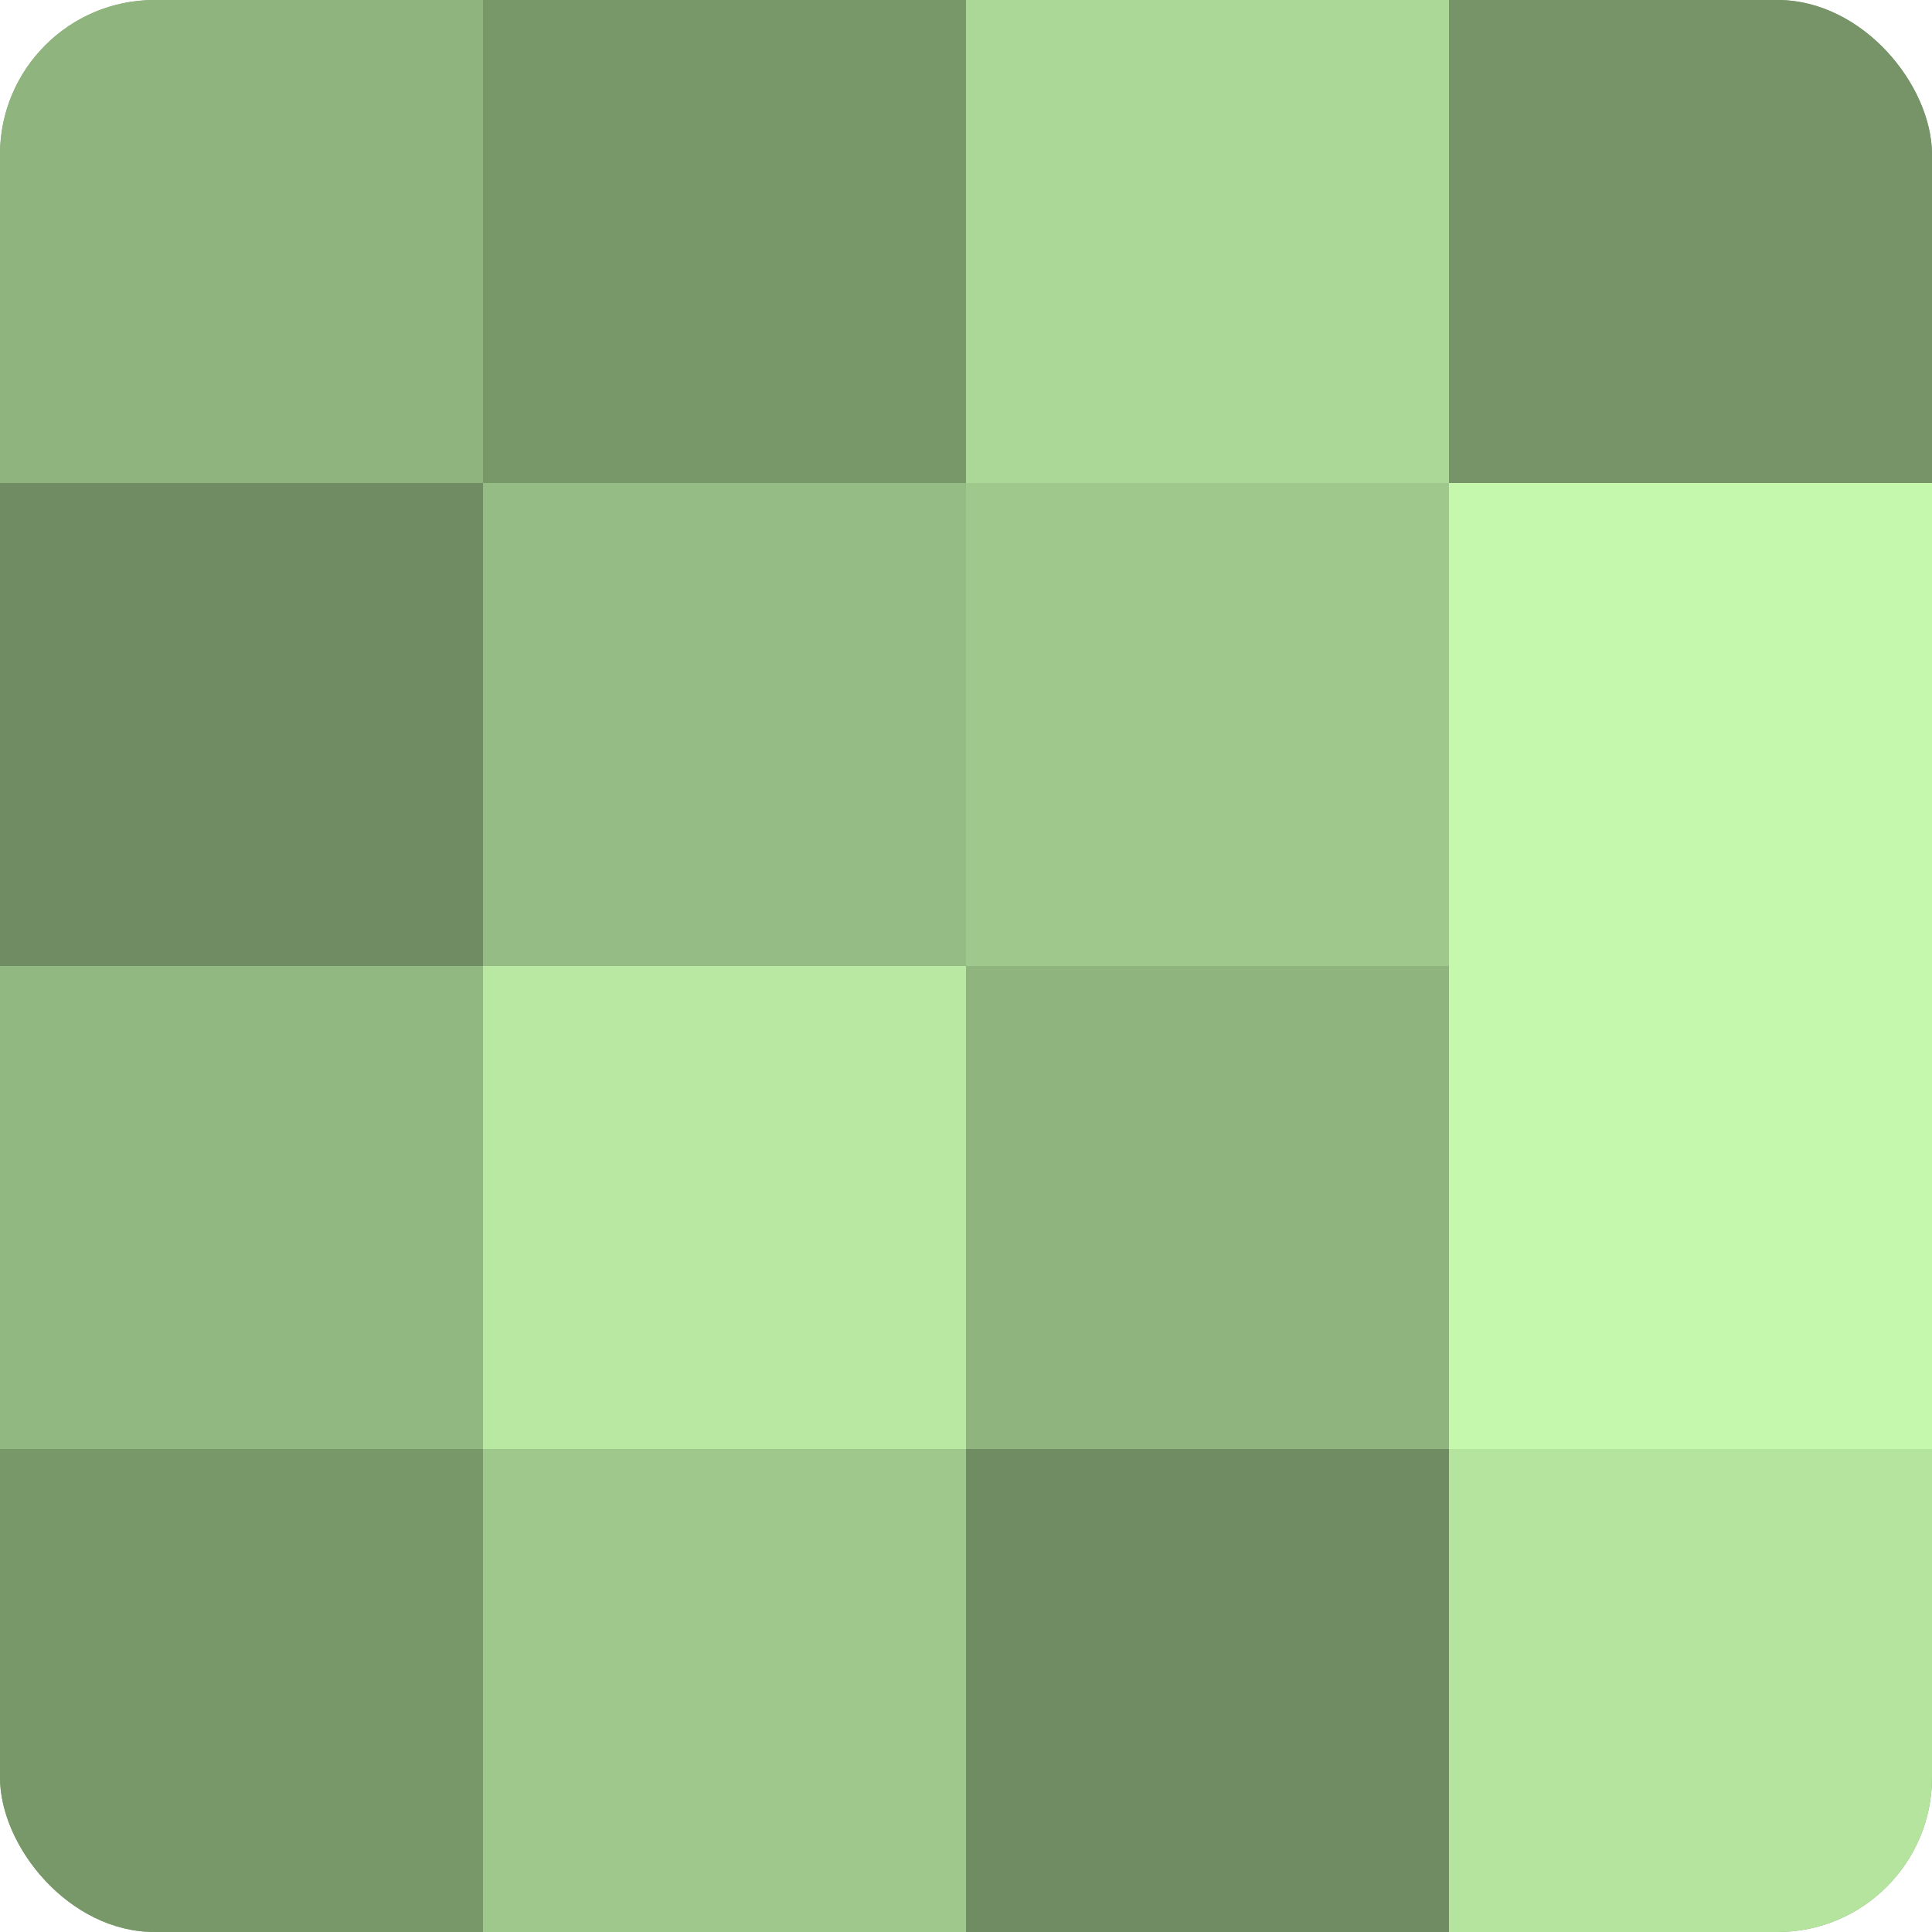
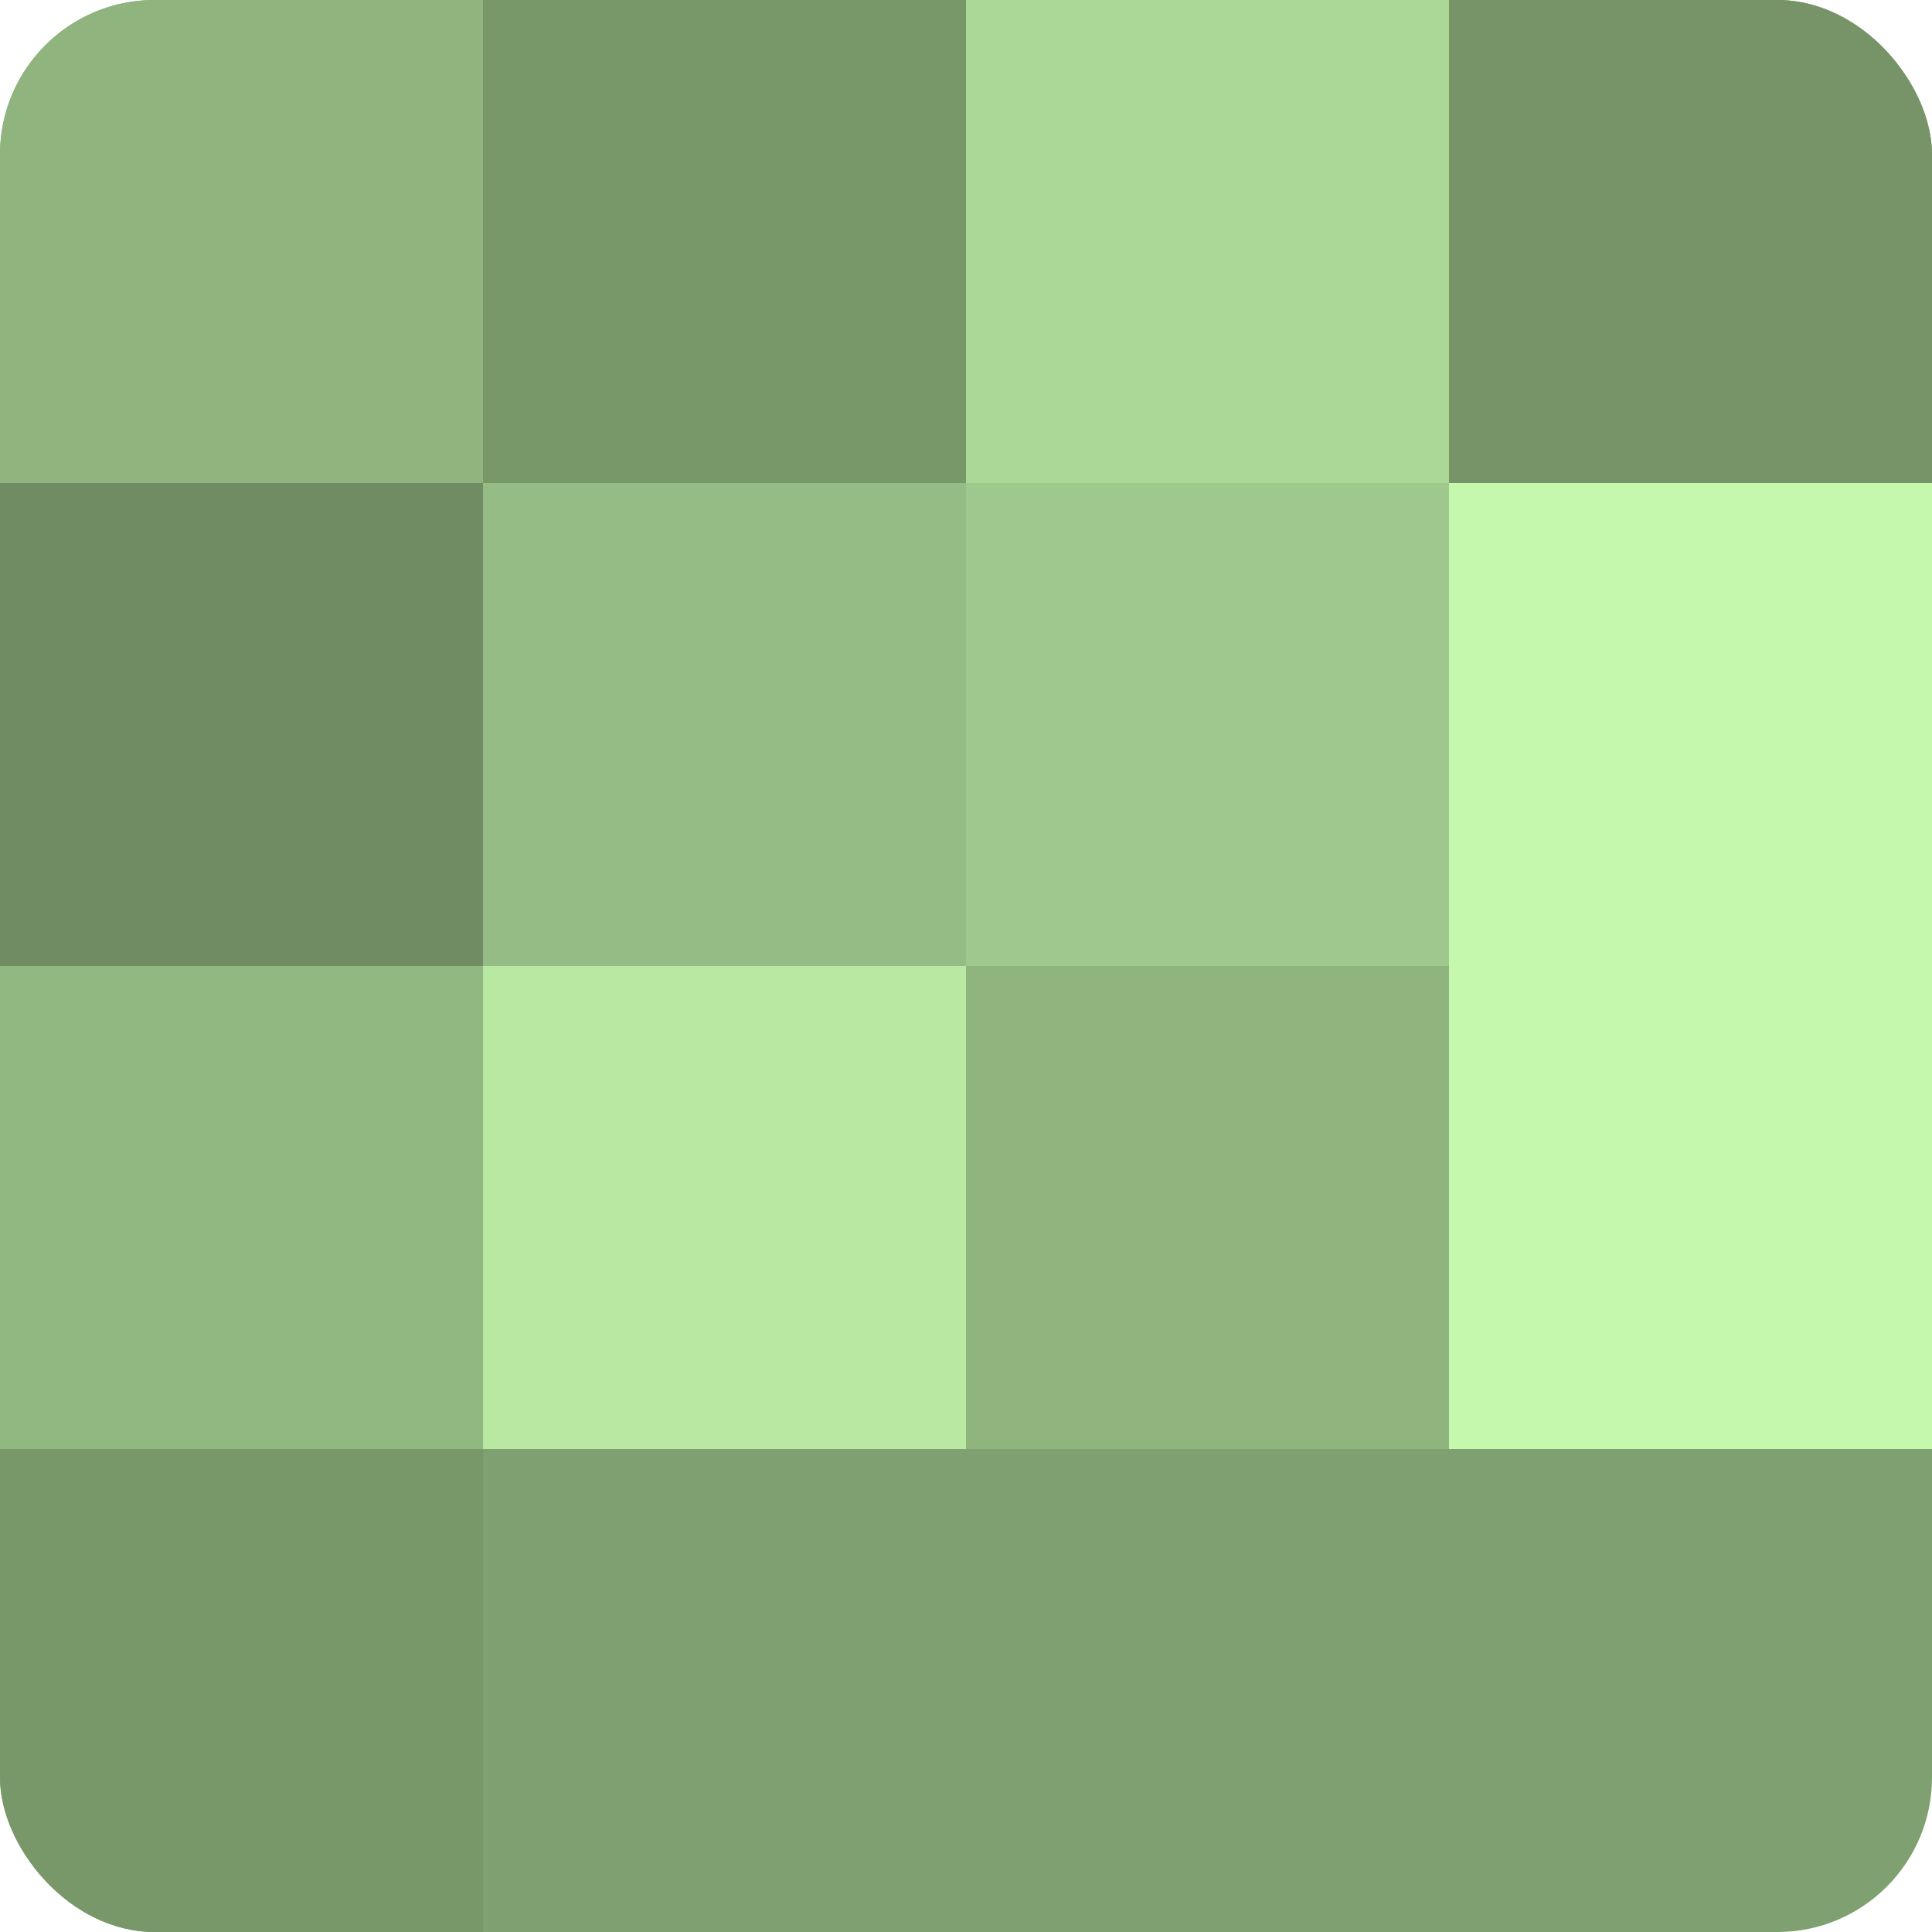
<svg xmlns="http://www.w3.org/2000/svg" width="80" height="80" viewBox="0 0 100 100" preserveAspectRatio="xMidYMid meet">
  <defs>
    <clipPath id="c" width="100" height="100">
      <rect width="100" height="100" rx="8" ry="8" />
    </clipPath>
  </defs>
  <g clip-path="url(#c)">
    <rect width="100" height="100" fill="#7fa070" />
    <rect width="25" height="25" fill="#8fb47e" />
    <rect y="25" width="25" height="25" fill="#6f8c62" />
    <rect y="50" width="25" height="25" fill="#92b881" />
    <rect y="75" width="25" height="25" fill="#79986a" />
    <rect x="25" width="25" height="25" fill="#79986a" />
    <rect x="25" y="25" width="25" height="25" fill="#95bc84" />
    <rect x="25" y="50" width="25" height="25" fill="#b8e8a2" />
-     <rect x="25" y="75" width="25" height="25" fill="#9fc88c" />
    <rect x="50" width="25" height="25" fill="#acd897" />
    <rect x="50" y="25" width="25" height="25" fill="#9fc88c" />
    <rect x="50" y="50" width="25" height="25" fill="#8fb47e" />
-     <rect x="50" y="75" width="25" height="25" fill="#6f8c62" />
    <rect x="75" width="25" height="25" fill="#769468" />
    <rect x="75" y="25" width="25" height="25" fill="#c5f8ad" />
    <rect x="75" y="50" width="25" height="25" fill="#c5f8ad" />
-     <rect x="75" y="75" width="25" height="25" fill="#b5e49f" />
  </g>
</svg>